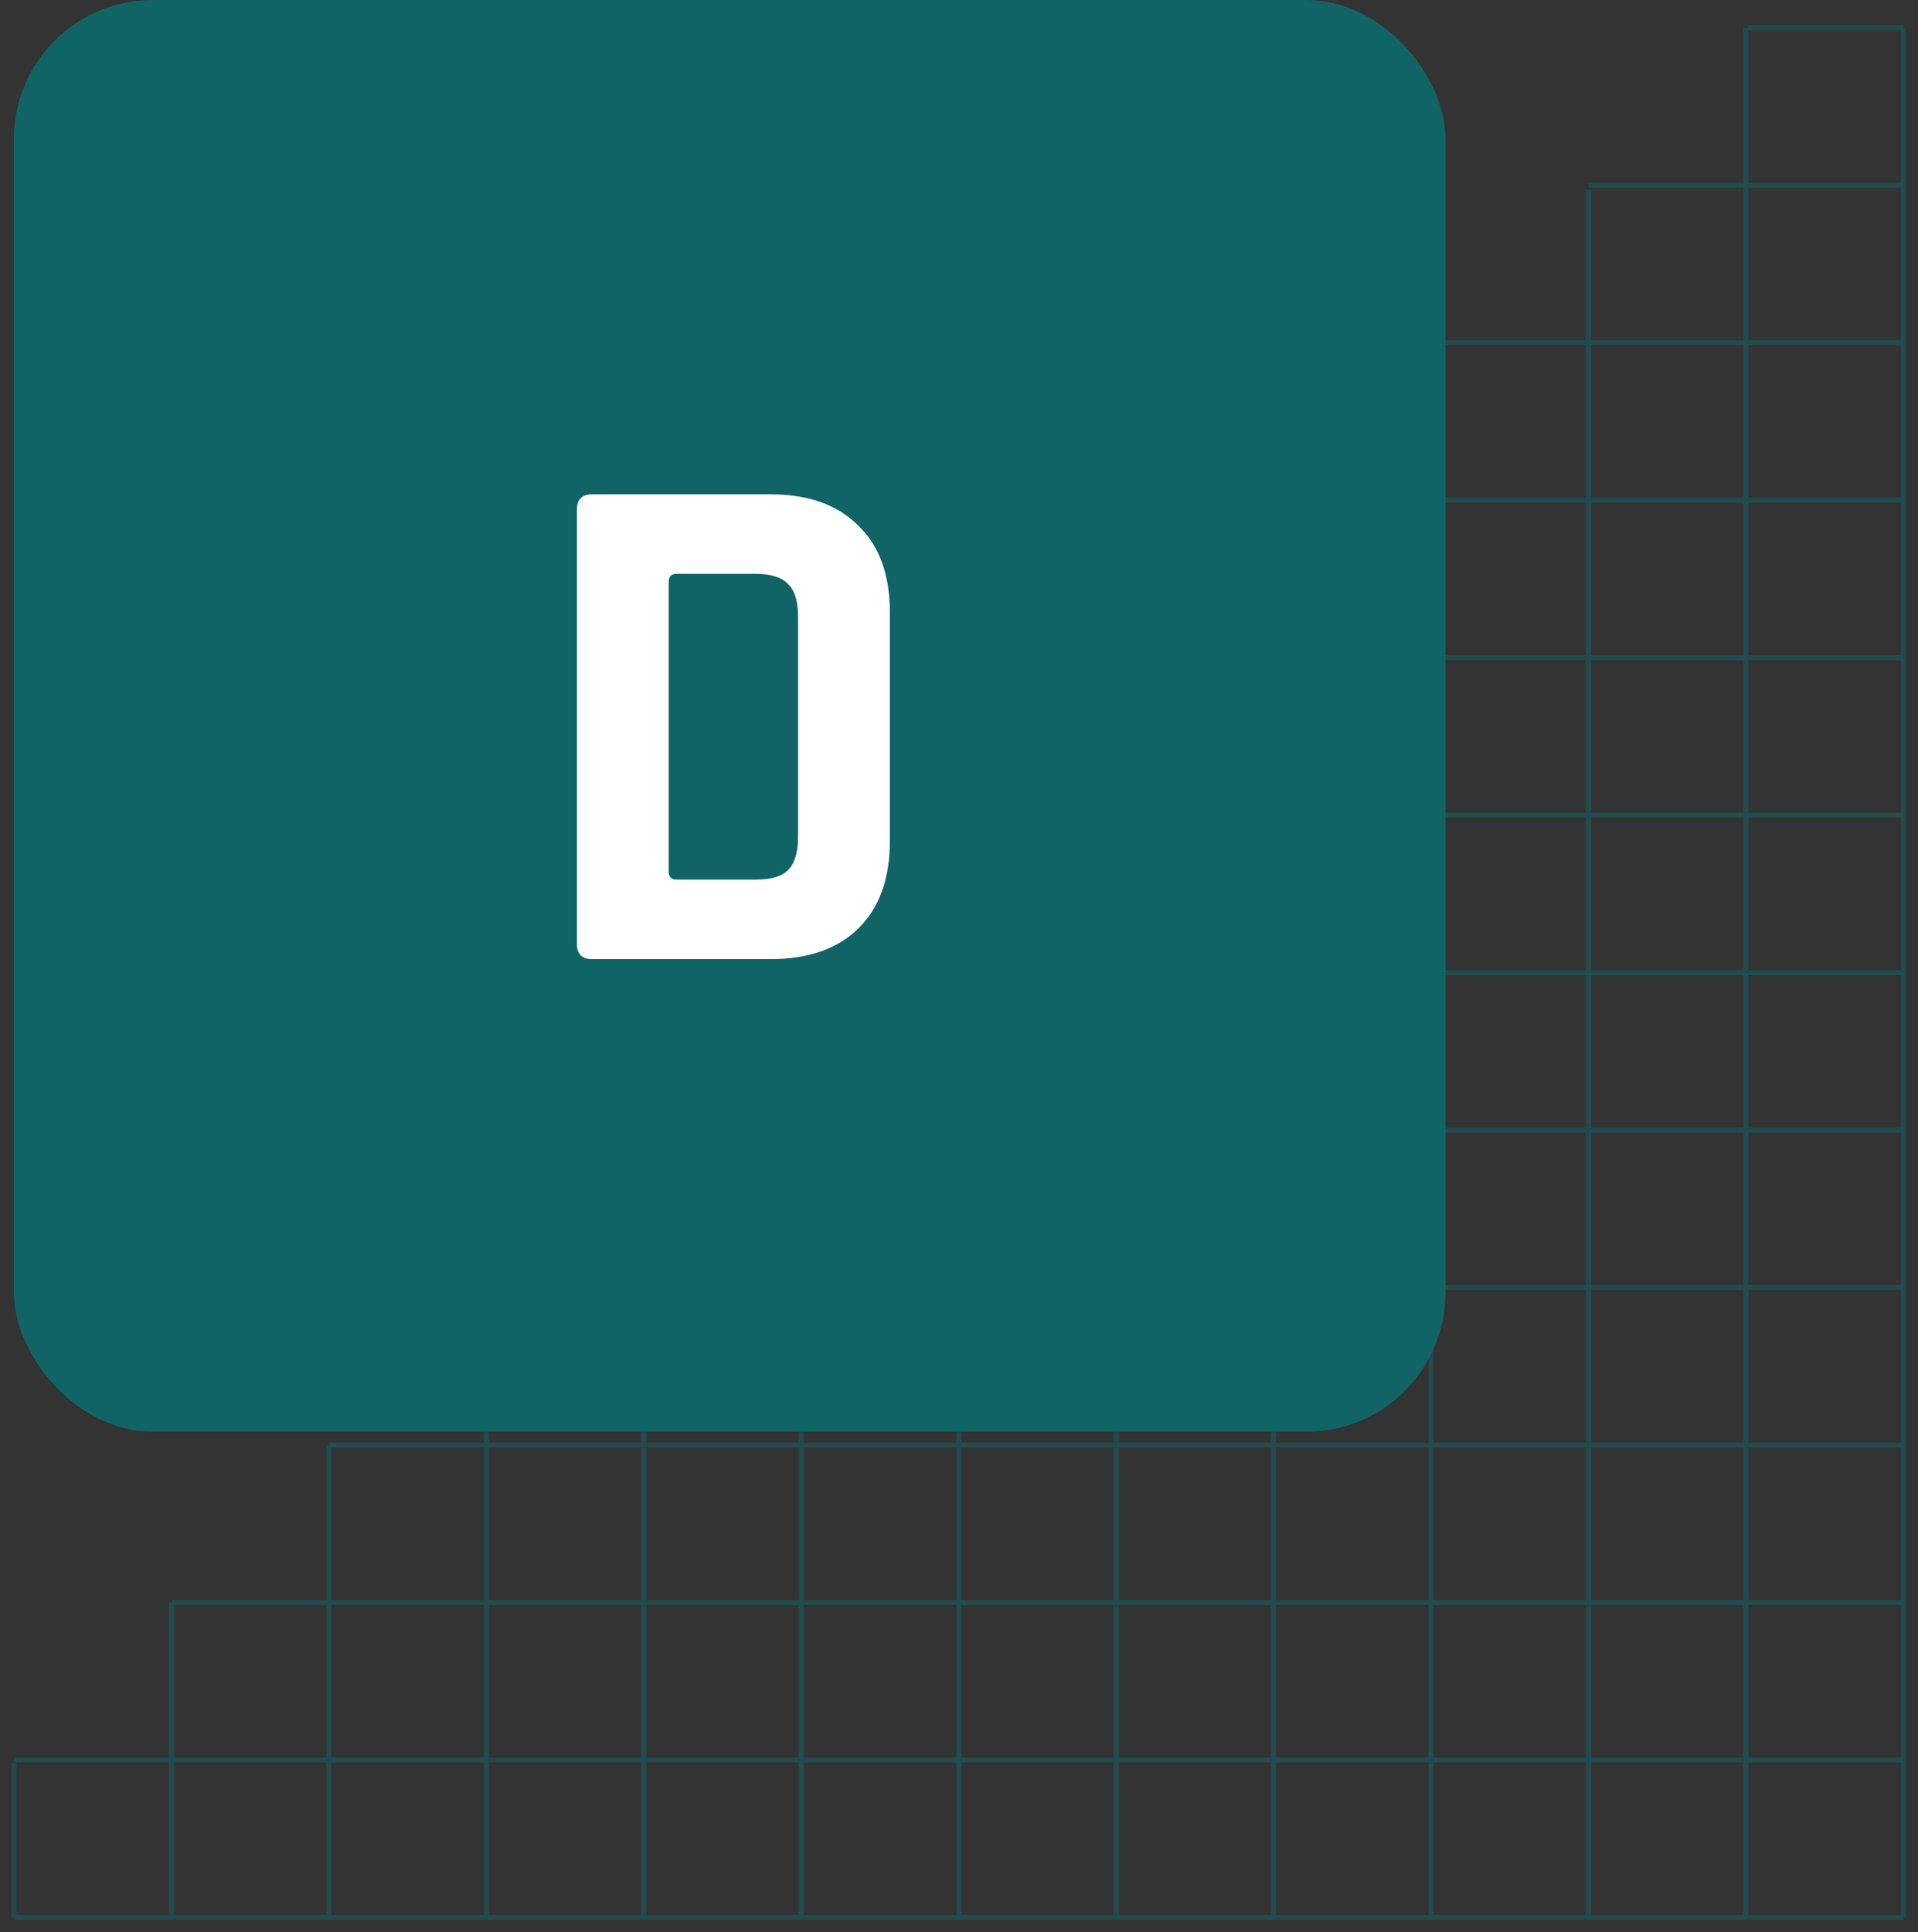
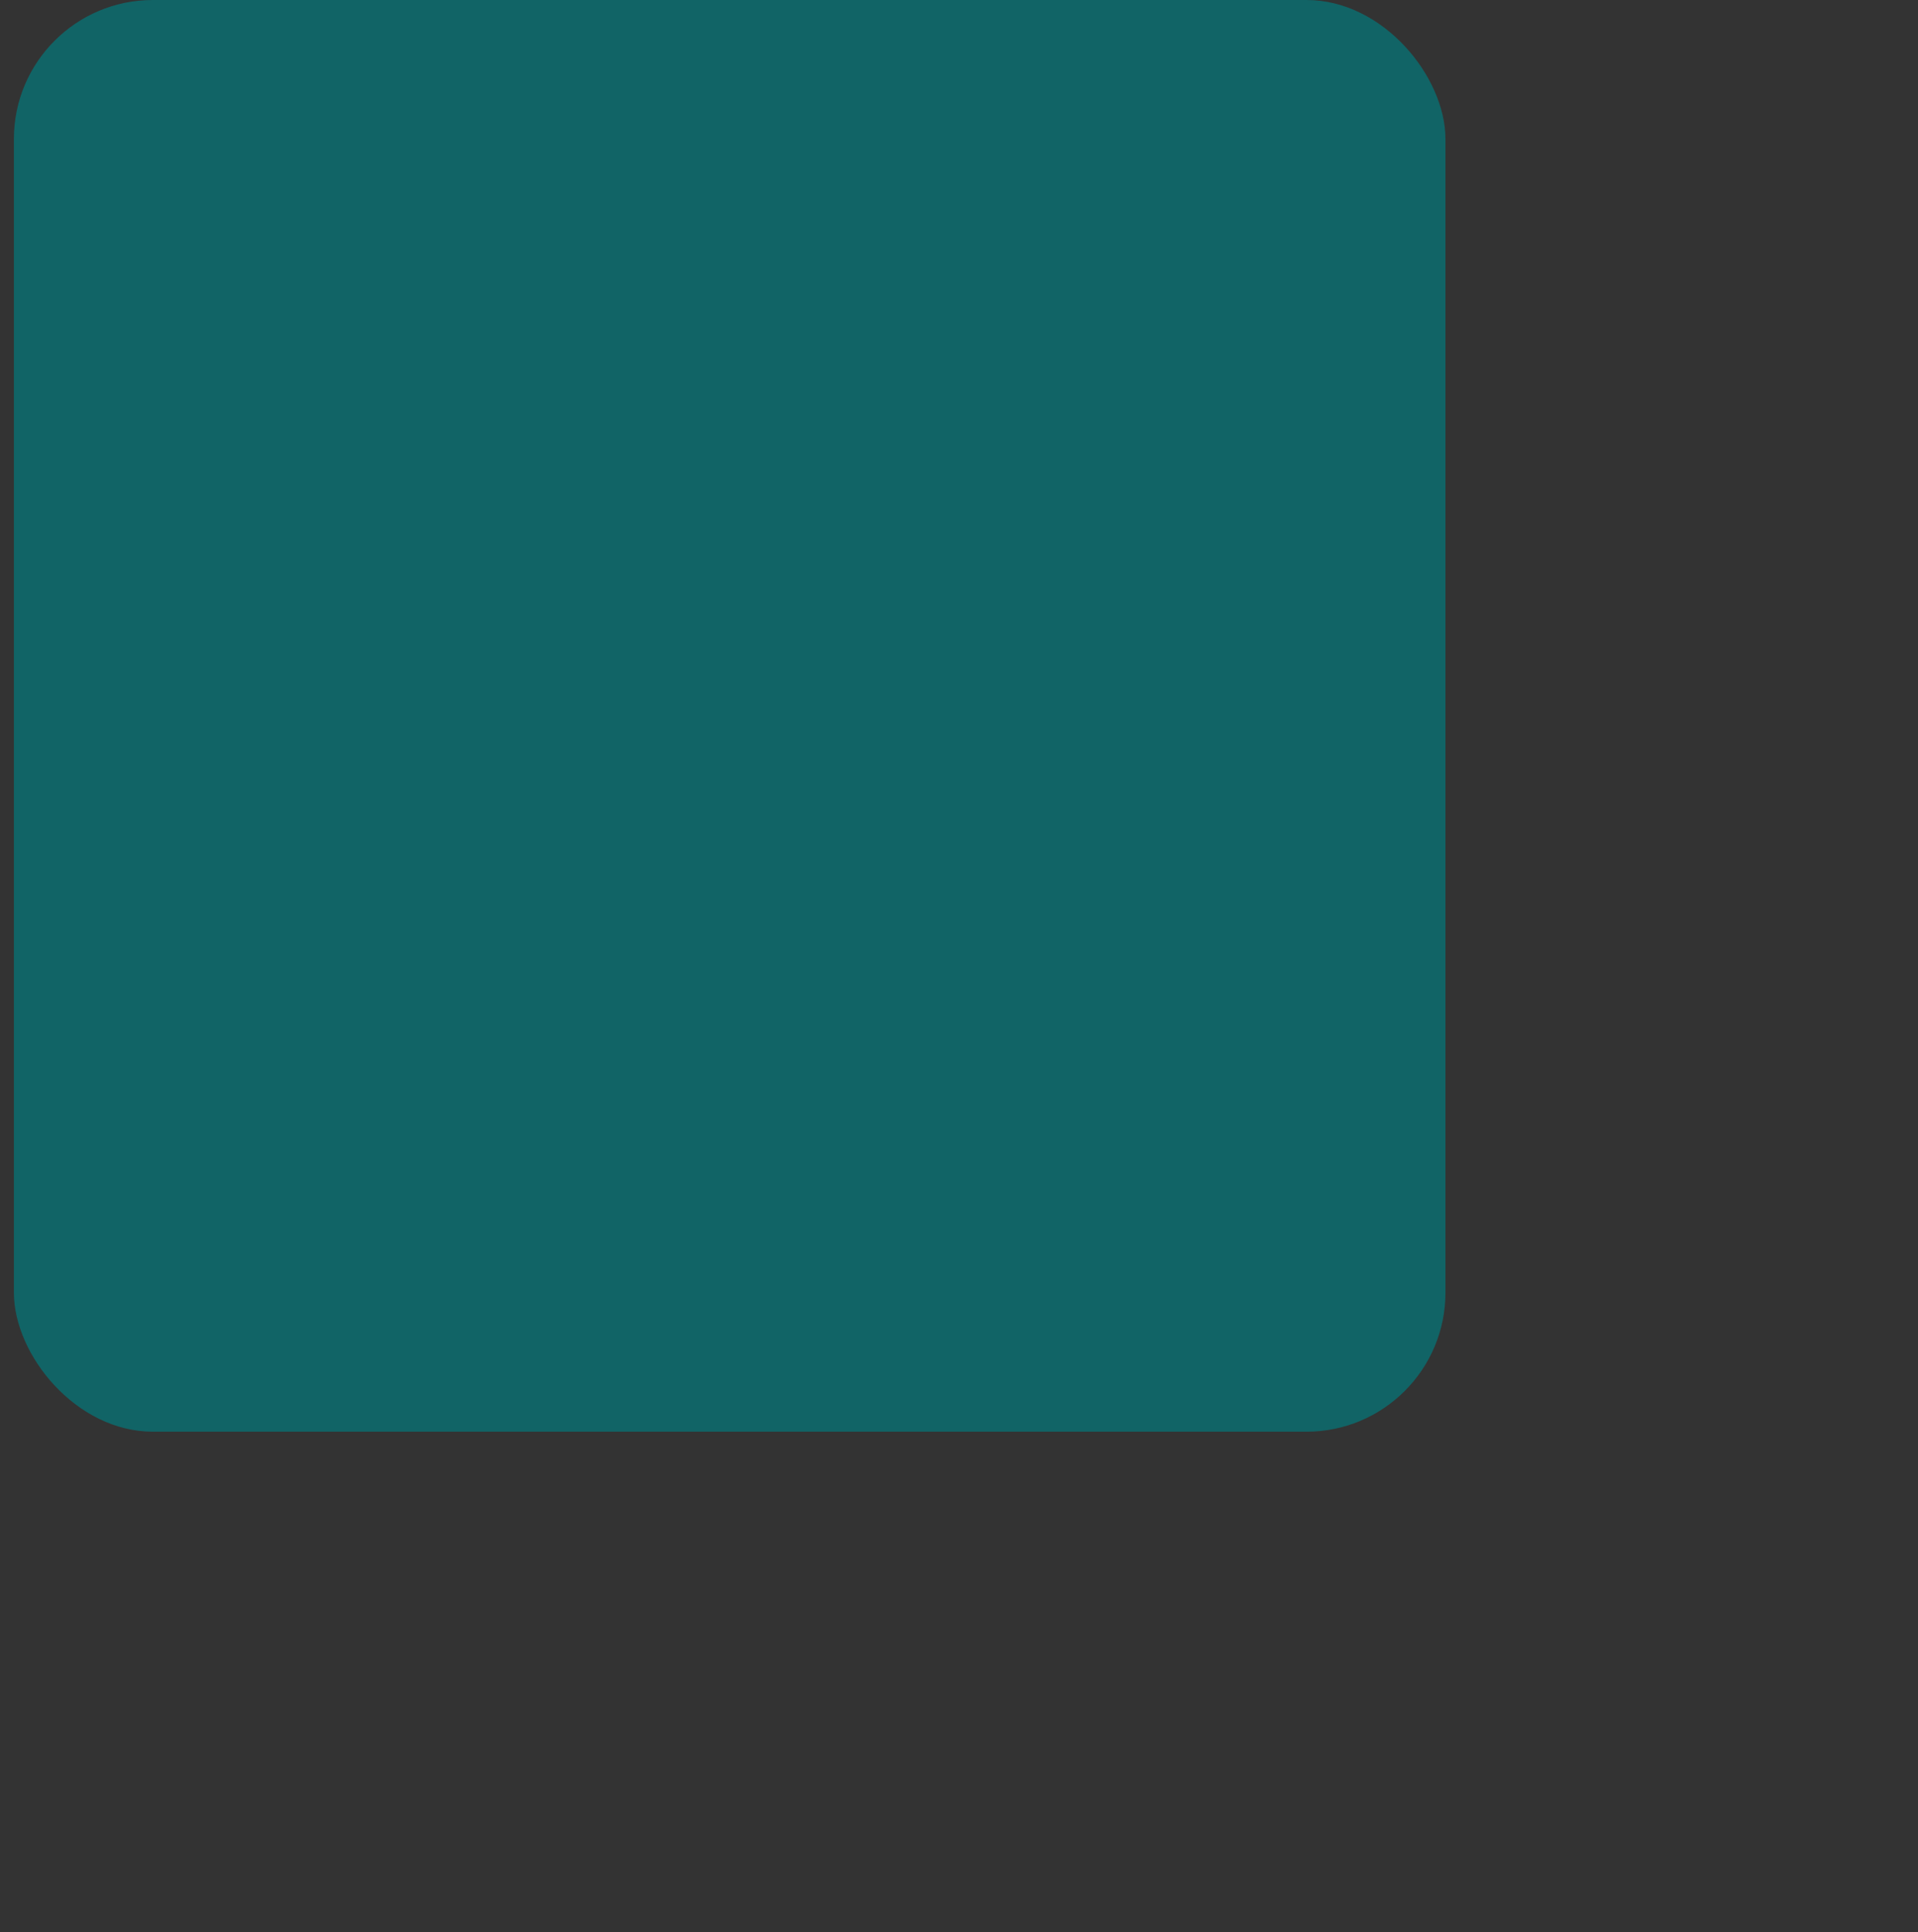
<svg xmlns="http://www.w3.org/2000/svg" width="138" height="139" viewBox="0 0 138 139" fill="none">
  <rect x="0" y="0" width="138" height="139" fill="#333333" stroke="none" />
-   <path d="M136.947 2L136.947 137.947M80.81 47.319L136.947 47.319L80.81 47.319ZM1 137.947L136.947 137.947L1 137.947ZM1 126.618L136.947 126.618L1 126.618ZM12.41 115.288L136.947 115.288L12.41 115.288ZM23.659 103.958L136.947 103.958L23.659 103.958ZM34.087 92.629L136.947 92.629L34.087 92.629ZM46.287 81.299L136.947 81.299L46.287 81.299ZM68.974 58.64L136.947 58.64L68.974 58.64ZM57.527 69.969L136.947 69.969L57.527 69.969ZM91.646 35.985L136.947 35.985L91.646 35.985ZM114.292 13.325L136.947 13.325L114.292 13.325ZM102.886 24.655L136.947 24.655L102.886 24.655ZM125.77 2L136.947 2L125.77 2ZM91.633 36.128L91.633 137.947L91.633 36.128ZM1.004 126.851L1.004 137.947L1.004 126.851ZM12.334 115.288L12.334 137.947L12.334 115.288ZM23.664 103.967L23.664 137.947L23.664 103.967ZM34.993 92.732L34.993 137.947L34.993 92.732ZM46.323 81.492L46.323 137.947L46.323 81.492ZM57.653 69.974L57.653 137.947L57.653 69.974ZM80.312 47.368L80.312 137.947L80.312 47.368ZM68.983 58.608L68.983 137.947L68.983 58.608ZM102.963 24.66L102.963 137.947L102.963 24.66ZM125.617 2L125.617 137.947L125.617 2ZM114.288 13.653L114.288 137.947L114.288 13.653Z" stroke="#116466" stroke-opacity="0.5" stroke-width="0.36" stroke-miterlimit="10" />
  <rect x="1" width="103" height="103" rx="10" fill="#116466" />
-   <path d="M48.685 63.28H54.353C55.462 63.28 56.242 63.055 56.693 62.604C57.178 62.119 57.421 61.321 57.421 60.212V44.352C57.421 43.243 57.178 42.463 56.693 42.012C56.242 41.527 55.462 41.284 54.353 41.284H48.685C48.304 41.284 48.113 41.475 48.113 41.856V62.708C48.113 63.089 48.304 63.28 48.685 63.28ZM41.509 67.908V36.656C41.509 35.928 41.873 35.564 42.601 35.564H55.445C58.149 35.564 60.246 36.309 61.737 37.8C63.262 39.256 64.025 41.336 64.025 44.04V60.524C64.025 63.228 63.262 65.325 61.737 66.816C60.246 68.272 58.149 69 55.445 69H42.601C41.873 69 41.509 68.636 41.509 67.908Z" fill="white" />
</svg>